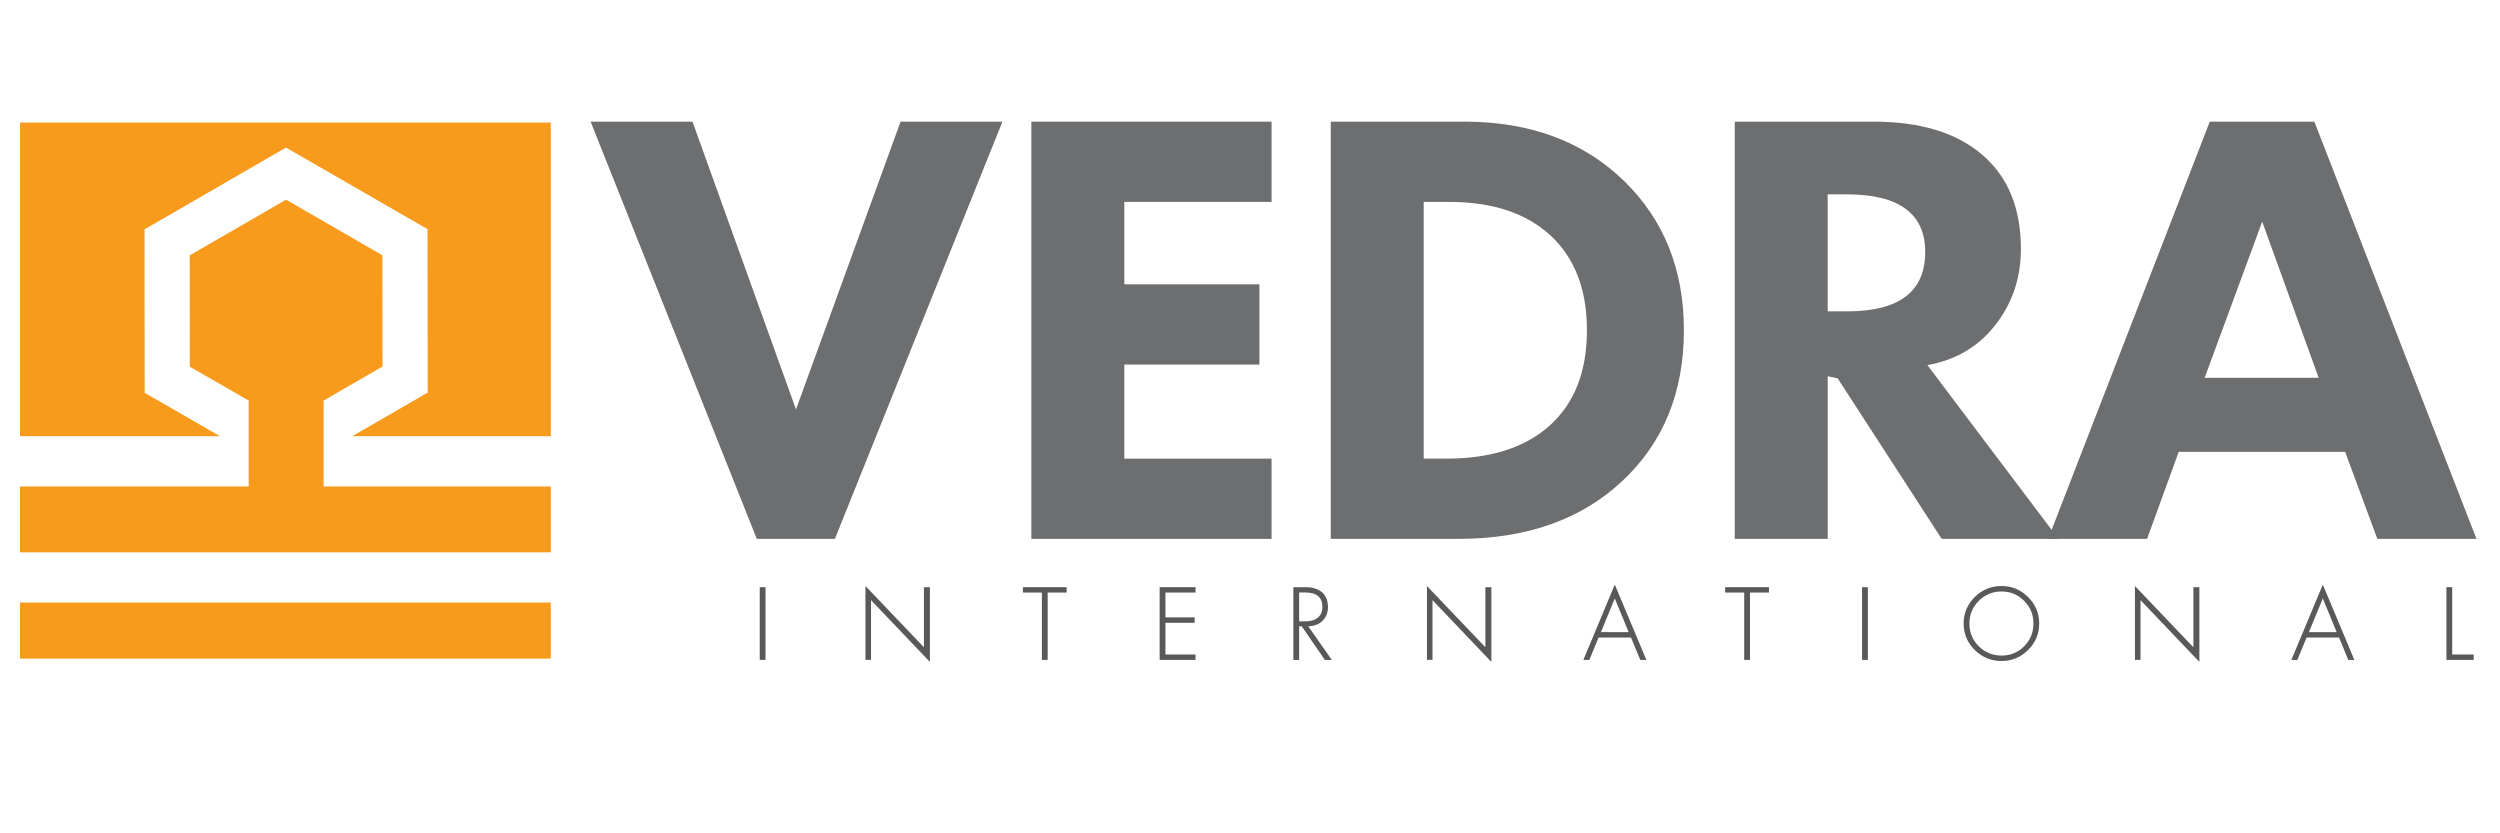
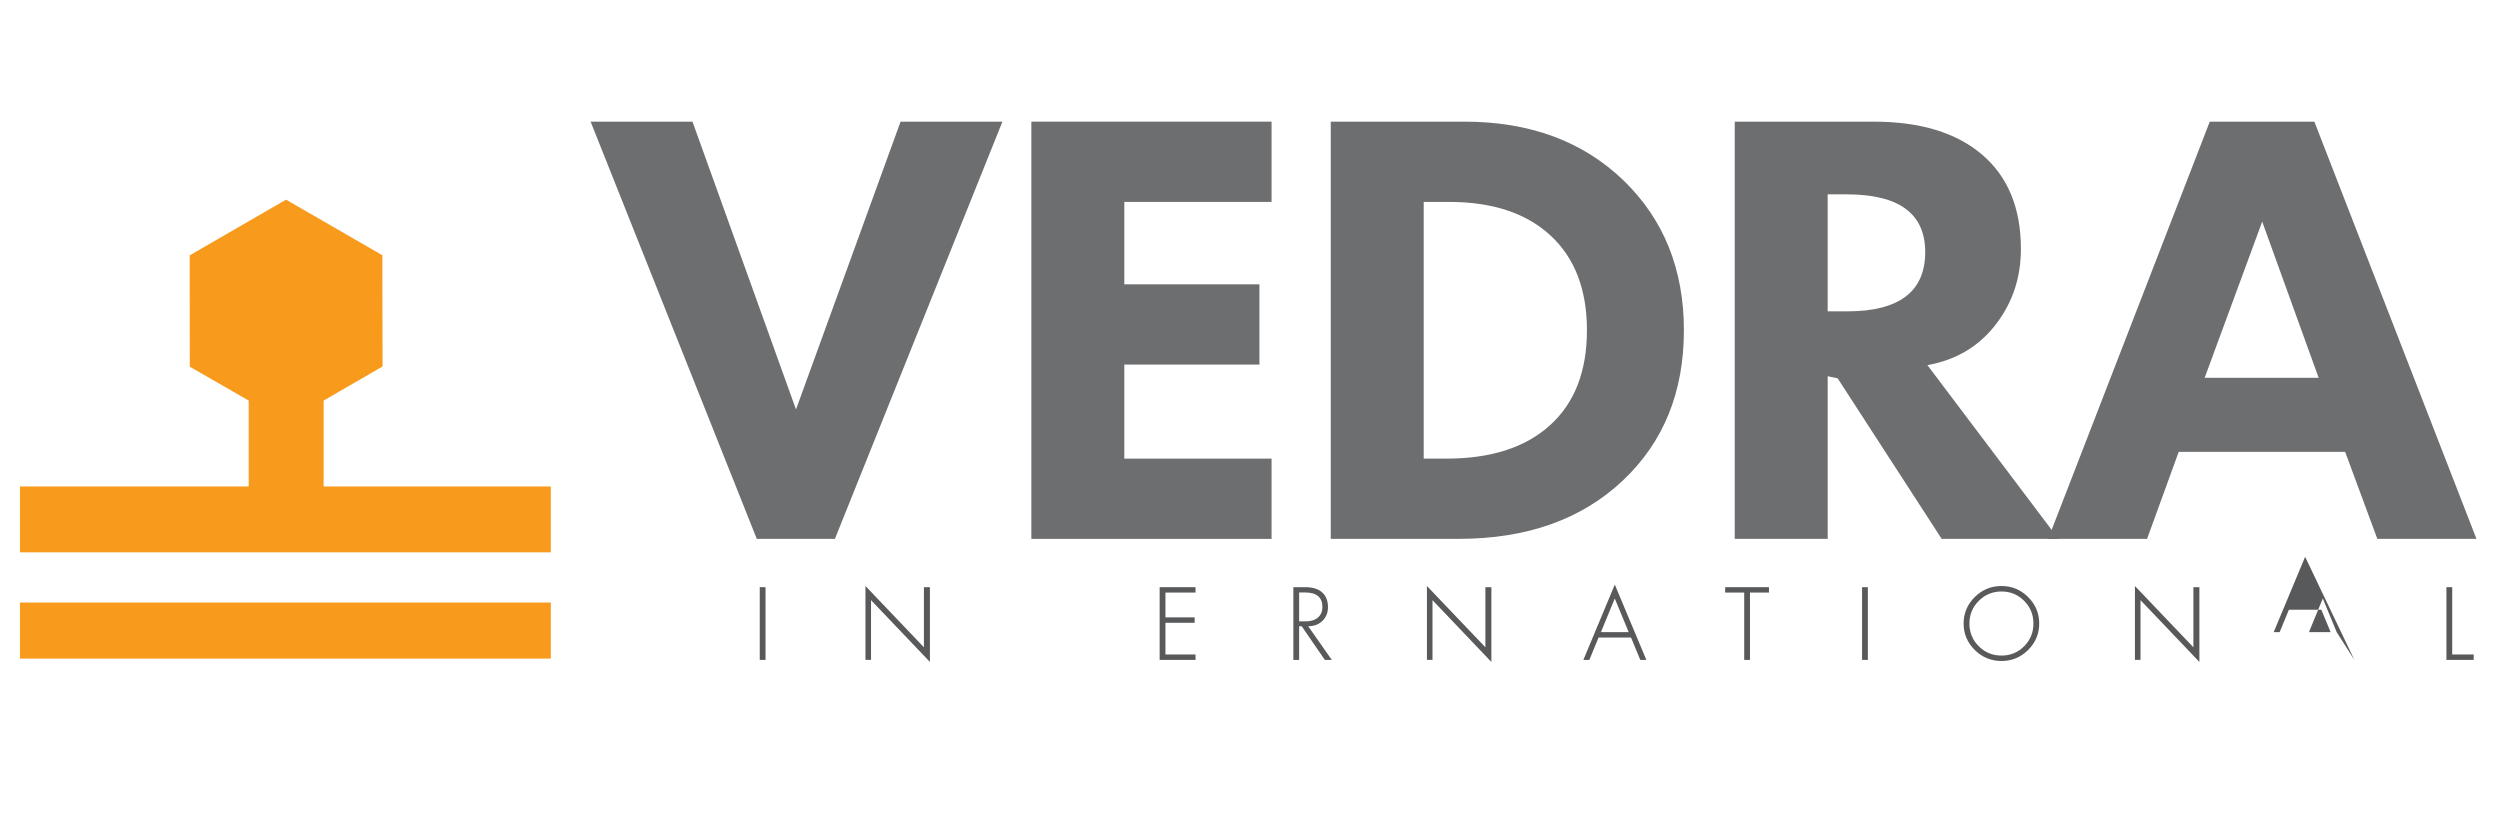
<svg xmlns="http://www.w3.org/2000/svg" version="1.1" id="Layer_1" x="0px" y="0px" width="300px" height="100px" viewBox="0 0 300 100" xml:space="preserve">
-   <polygon fill="#F89A1C" points="26.401,52.344 17.361,47.137 17.343,27.524 34.317,17.709 51.302,27.497 51.325,47.111   42.268,52.344 66.097,52.344 66.097,14.701 2.396,14.701 2.396,52.344 " />
  <rect x="2.393" y="72.303" fill="#F89A1C" width="63.703" height="6.729" />
  <polygon fill="#F89A1C" points="2.394,58.375 2.394,66.277 66.097,66.277 66.097,58.375 38.834,58.375 38.834,48.067 45.905,43.979   45.888,30.631 34.323,23.959 22.761,30.643 22.773,44.005 29.844,48.067 29.844,58.375 " />
  <polygon fill="#6D6E70" points="120.292,14.597 100.188,64.666 90.815,64.666 70.873,14.597 83.098,14.597 95.52,49.134   108.068,14.597 " />
  <polygon fill="#6D6E70" points="152.588,64.666 123.763,64.666 123.763,14.597 152.588,14.597 152.588,24.229 134.917,24.229   134.917,34.119 151.131,34.119 151.131,43.75 134.917,43.75 134.917,55.035 152.588,55.035 " />
  <path fill="#6D6E70" d="M190.432,39.633c0-4.889-1.456-8.674-4.363-11.367c-2.91-2.691-6.968-4.035-12.178-4.035h-3.045v30.804  h2.722c5.34,0,9.484-1.334,12.436-4.006C188.951,48.361,190.432,44.559,190.432,39.633 M202.068,39.633  c0,7.414-2.441,13.424-7.326,18.029c-4.949,4.669-11.521,7.002-19.715,7.002H159.69V14.598h16.018  c7.894,0,14.279,2.368,19.166,7.102C199.67,26.369,202.068,32.346,202.068,39.633" />
  <path fill="#6D6E70" d="M231.026,30.244c0-4.616-3.144-6.923-9.435-6.923h-2.269v14.042h2.332  C227.903,37.363,231.026,34.989,231.026,30.244 M247.014,64.666h-14.01l-12.482-19.261l-1.198-0.26v19.521h-11.155V14.597h16.667  c5.596,0,9.941,1.324,13.033,3.974c3.092,2.647,4.639,6.415,4.639,11.302c0,3.349-0.951,6.297-2.855,8.85  c-2.052,2.768-4.841,4.465-8.365,5.091L247.014,64.666z" />
  <path fill="#6D6E70" d="M278.239,45.337l-6.776-18.74l-6.905,18.74H278.239z M297.176,64.666h-11.897l-3.859-10.441h-19.976  l-3.795,10.441h-11.869l19.393-50.069h12.55L297.176,64.666z" />
  <rect x="91.17" y="70.461" fill="#58595B" width="0.694" height="8.727" />
  <polygon fill="#58595B" points="111.589,79.434 104.523,72.018 104.523,79.188 103.855,79.188 103.855,70.32 110.87,77.674   110.87,70.463 111.589,70.463 " />
-   <polygon fill="#58595B" points="127.999,71.107 125.721,71.107 125.721,79.189 125.024,79.189 125.024,71.107 122.744,71.107   122.744,70.461 127.999,70.461 " />
  <polygon fill="#58595B" points="143.464,79.189 139.157,79.189 139.157,70.461 143.464,70.461 143.464,71.107 139.853,71.107   139.853,74.084 143.357,74.084 143.357,74.736 139.853,74.736 139.853,78.539 143.464,78.539 " />
  <path fill="#58595B" d="M158.689,72.836c0-1.162-0.694-1.74-2.084-1.74h-0.708v3.465h0.807c0.615,0,1.1-0.154,1.454-0.463  C158.512,73.793,158.689,73.369,158.689,72.836 M159.818,79.189h-0.837l-2.777-4.041h-0.307v4.041h-0.696v-8.729h1.436  c0.871,0,1.543,0.207,2.015,0.619c0.466,0.414,0.705,1.004,0.705,1.777c0,0.648-0.209,1.189-0.634,1.619  c-0.443,0.447-1.022,0.672-1.74,0.672L159.818,79.189z" />
  <polygon fill="#58595B" points="178.965,79.434 171.9,72.018 171.9,79.188 171.233,79.188 171.233,70.32 178.247,77.674   178.247,70.463 178.965,70.463 " />
  <path fill="#58595B" d="M195.441,75.854l-1.669-4.037l-1.659,4.037H195.441z M197.563,79.189h-0.729l-1.113-2.688h-3.892  l-1.107,2.688h-0.718l3.771-9.039L197.563,79.189z" />
  <polygon fill="#58595B" points="212.276,71.107 209.998,71.107 209.998,79.189 209.305,79.189 209.305,71.107 207.02,71.107   207.02,70.461 212.276,70.461 " />
  <rect x="223.448" y="70.461" fill="#58595B" width="0.694" height="8.727" />
  <path fill="#58595B" d="M244.011,74.824c0-1.066-0.371-1.973-1.111-2.721c-0.745-0.748-1.649-1.125-2.716-1.125  c-1.075,0-1.982,0.377-2.731,1.125s-1.123,1.654-1.123,2.721c0,1.072,0.374,1.98,1.123,2.727c0.749,0.744,1.656,1.117,2.731,1.117  c1.066,0,1.971-0.373,2.716-1.117C243.64,76.805,244.011,75.896,244.011,74.824 M244.706,74.824c0,1.232-0.441,2.289-1.33,3.172  c-0.888,0.879-1.953,1.324-3.192,1.324c-1.254,0-2.325-0.445-3.214-1.324c-0.891-0.883-1.336-1.939-1.336-3.172  s0.445-2.295,1.336-3.178c0.893-0.885,1.96-1.324,3.214-1.324c1.239,0,2.305,0.439,3.192,1.328  C244.265,72.535,244.706,73.594,244.706,74.824" />
  <polygon fill="#58595B" points="263.927,79.434 256.862,72.018 256.862,79.188 256.191,79.188 256.191,70.32 263.208,77.674   263.208,70.463 263.927,70.463 " />
-   <path fill="#58595B" d="M280.402,75.854l-1.667-4.037l-1.66,4.037H280.402z M282.524,79.189h-0.729l-1.112-2.688h-3.893  l-1.107,2.688h-0.718l3.772-9.039L282.524,79.189z" />
+   <path fill="#58595B" d="M280.402,75.854l-1.667-4.037l-1.66,4.037H280.402z h-0.729l-1.112-2.688h-3.893  l-1.107,2.688h-0.718l3.772-9.039L282.524,79.189z" />
  <polygon fill="#58595B" points="296.844,79.189 293.571,79.189 293.571,70.461 294.265,70.461 294.265,78.539 296.844,78.539 " />
</svg>